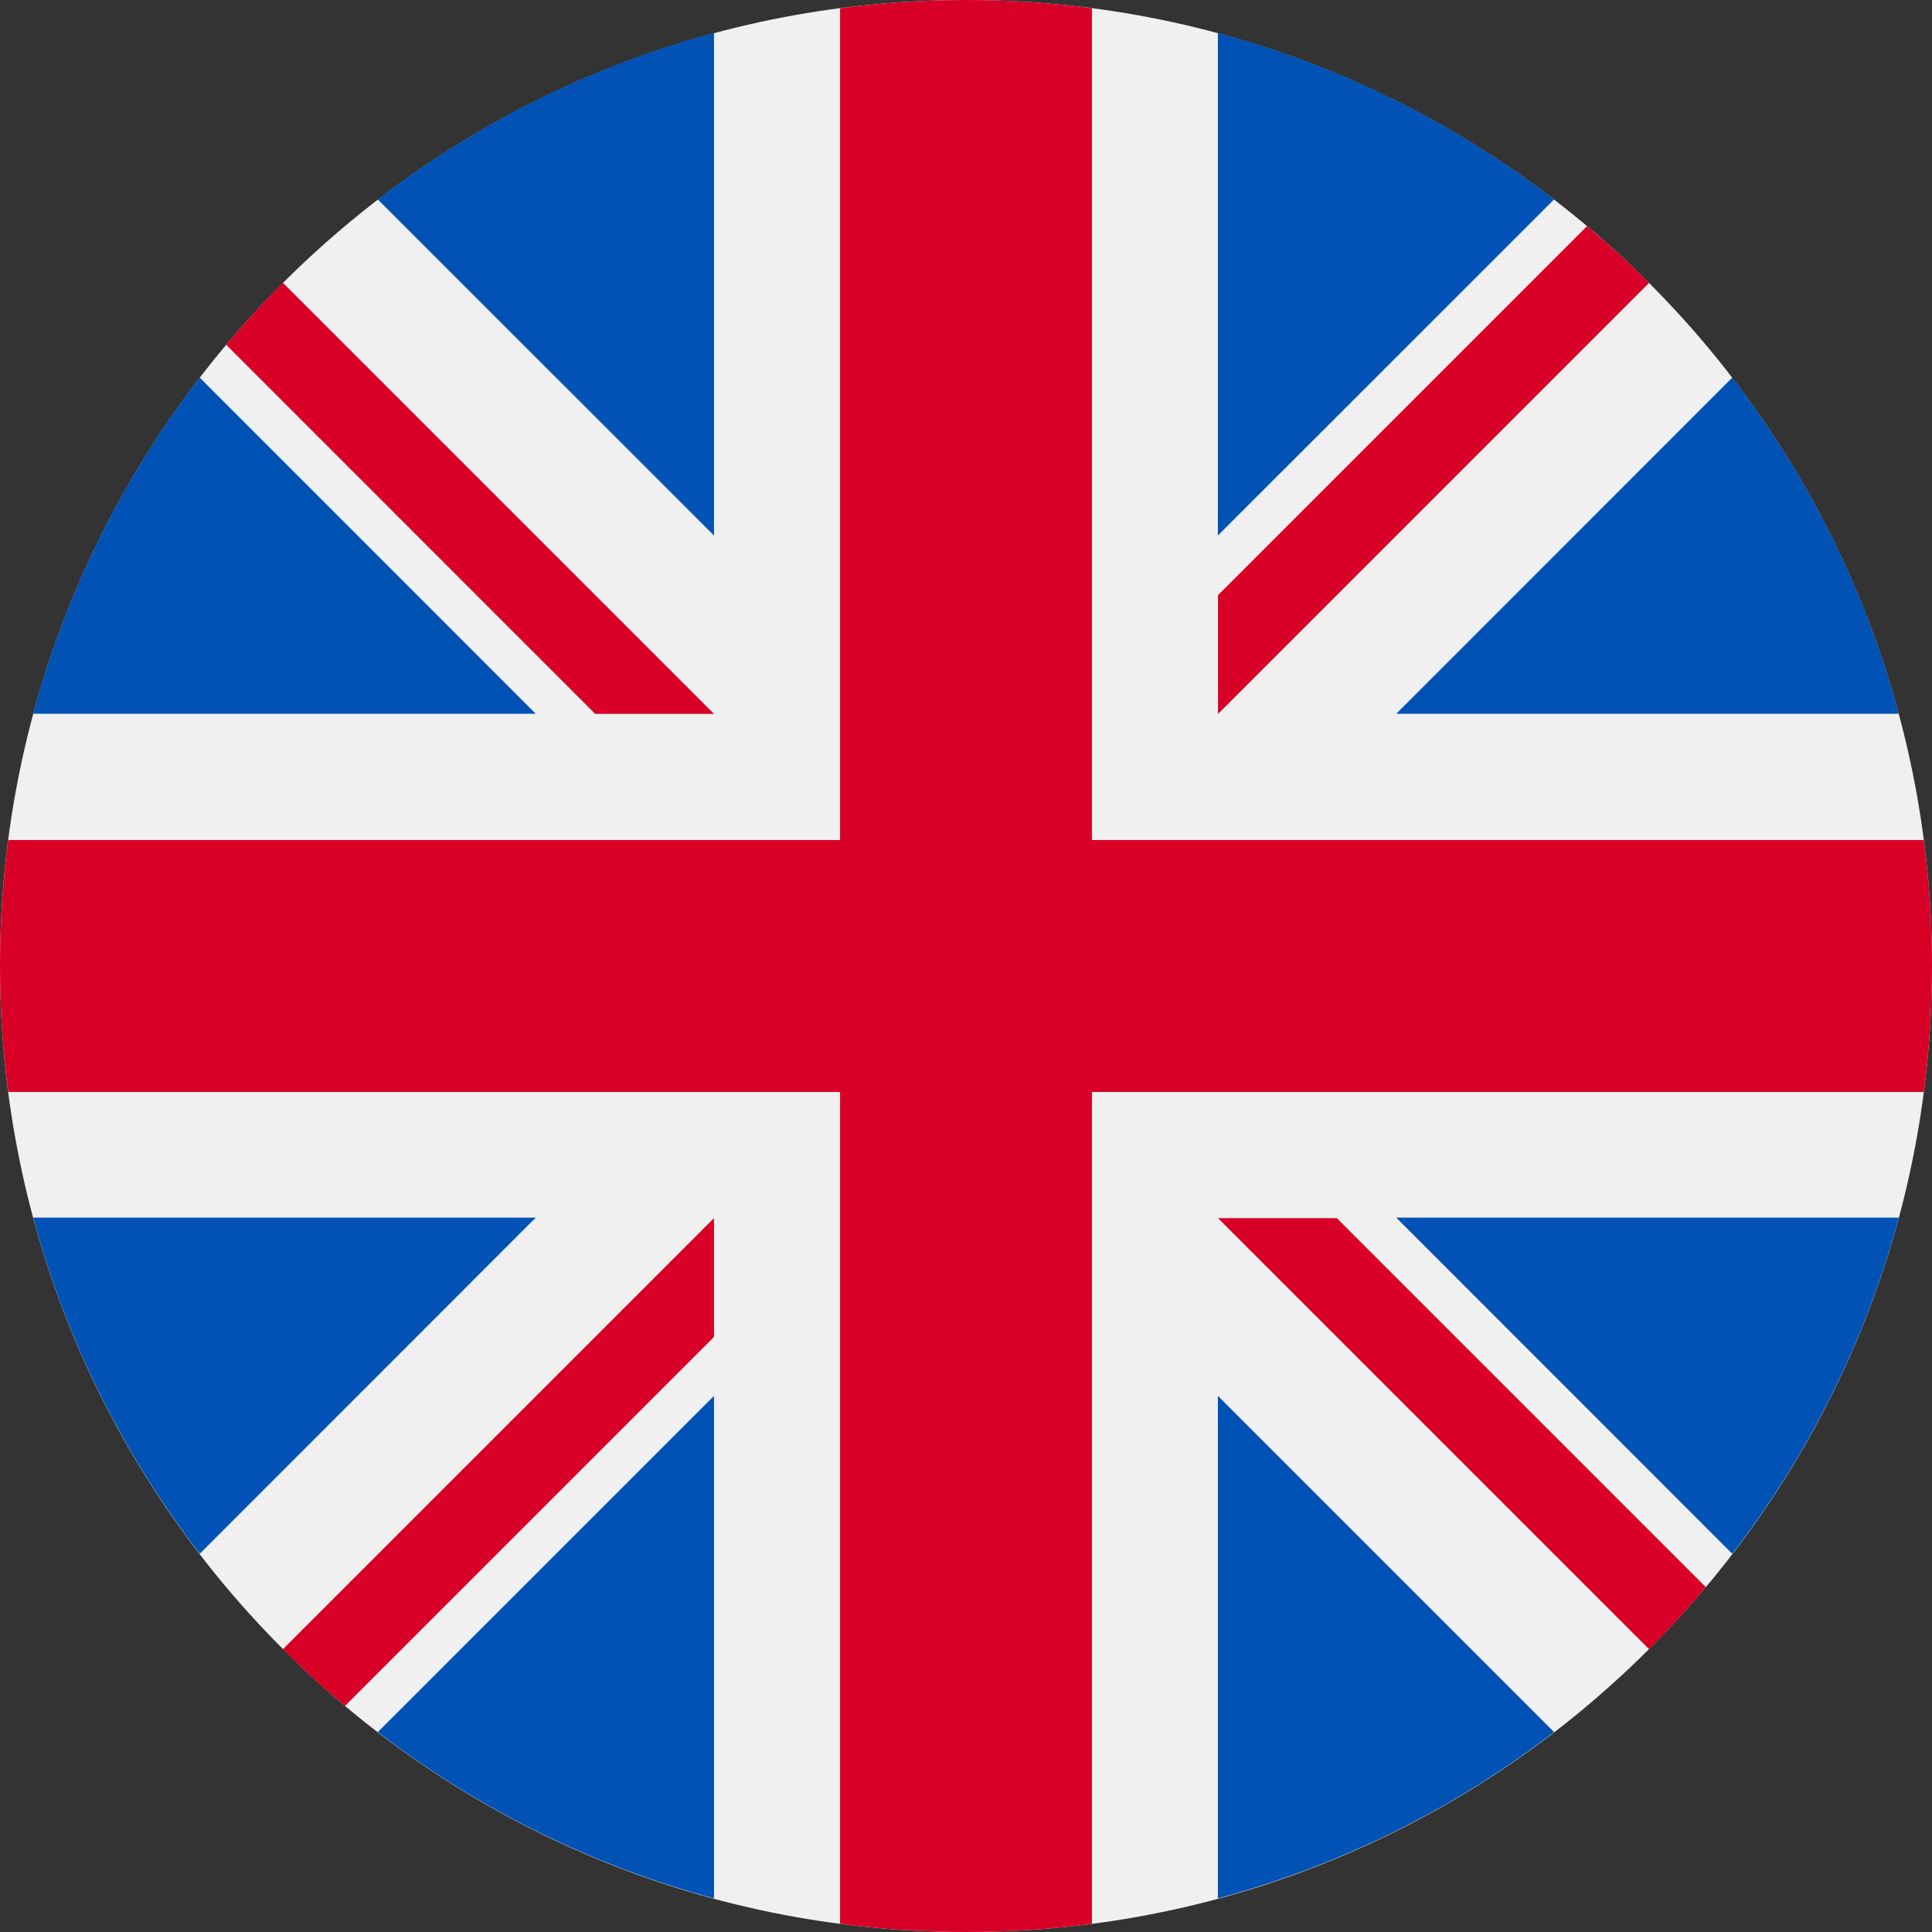
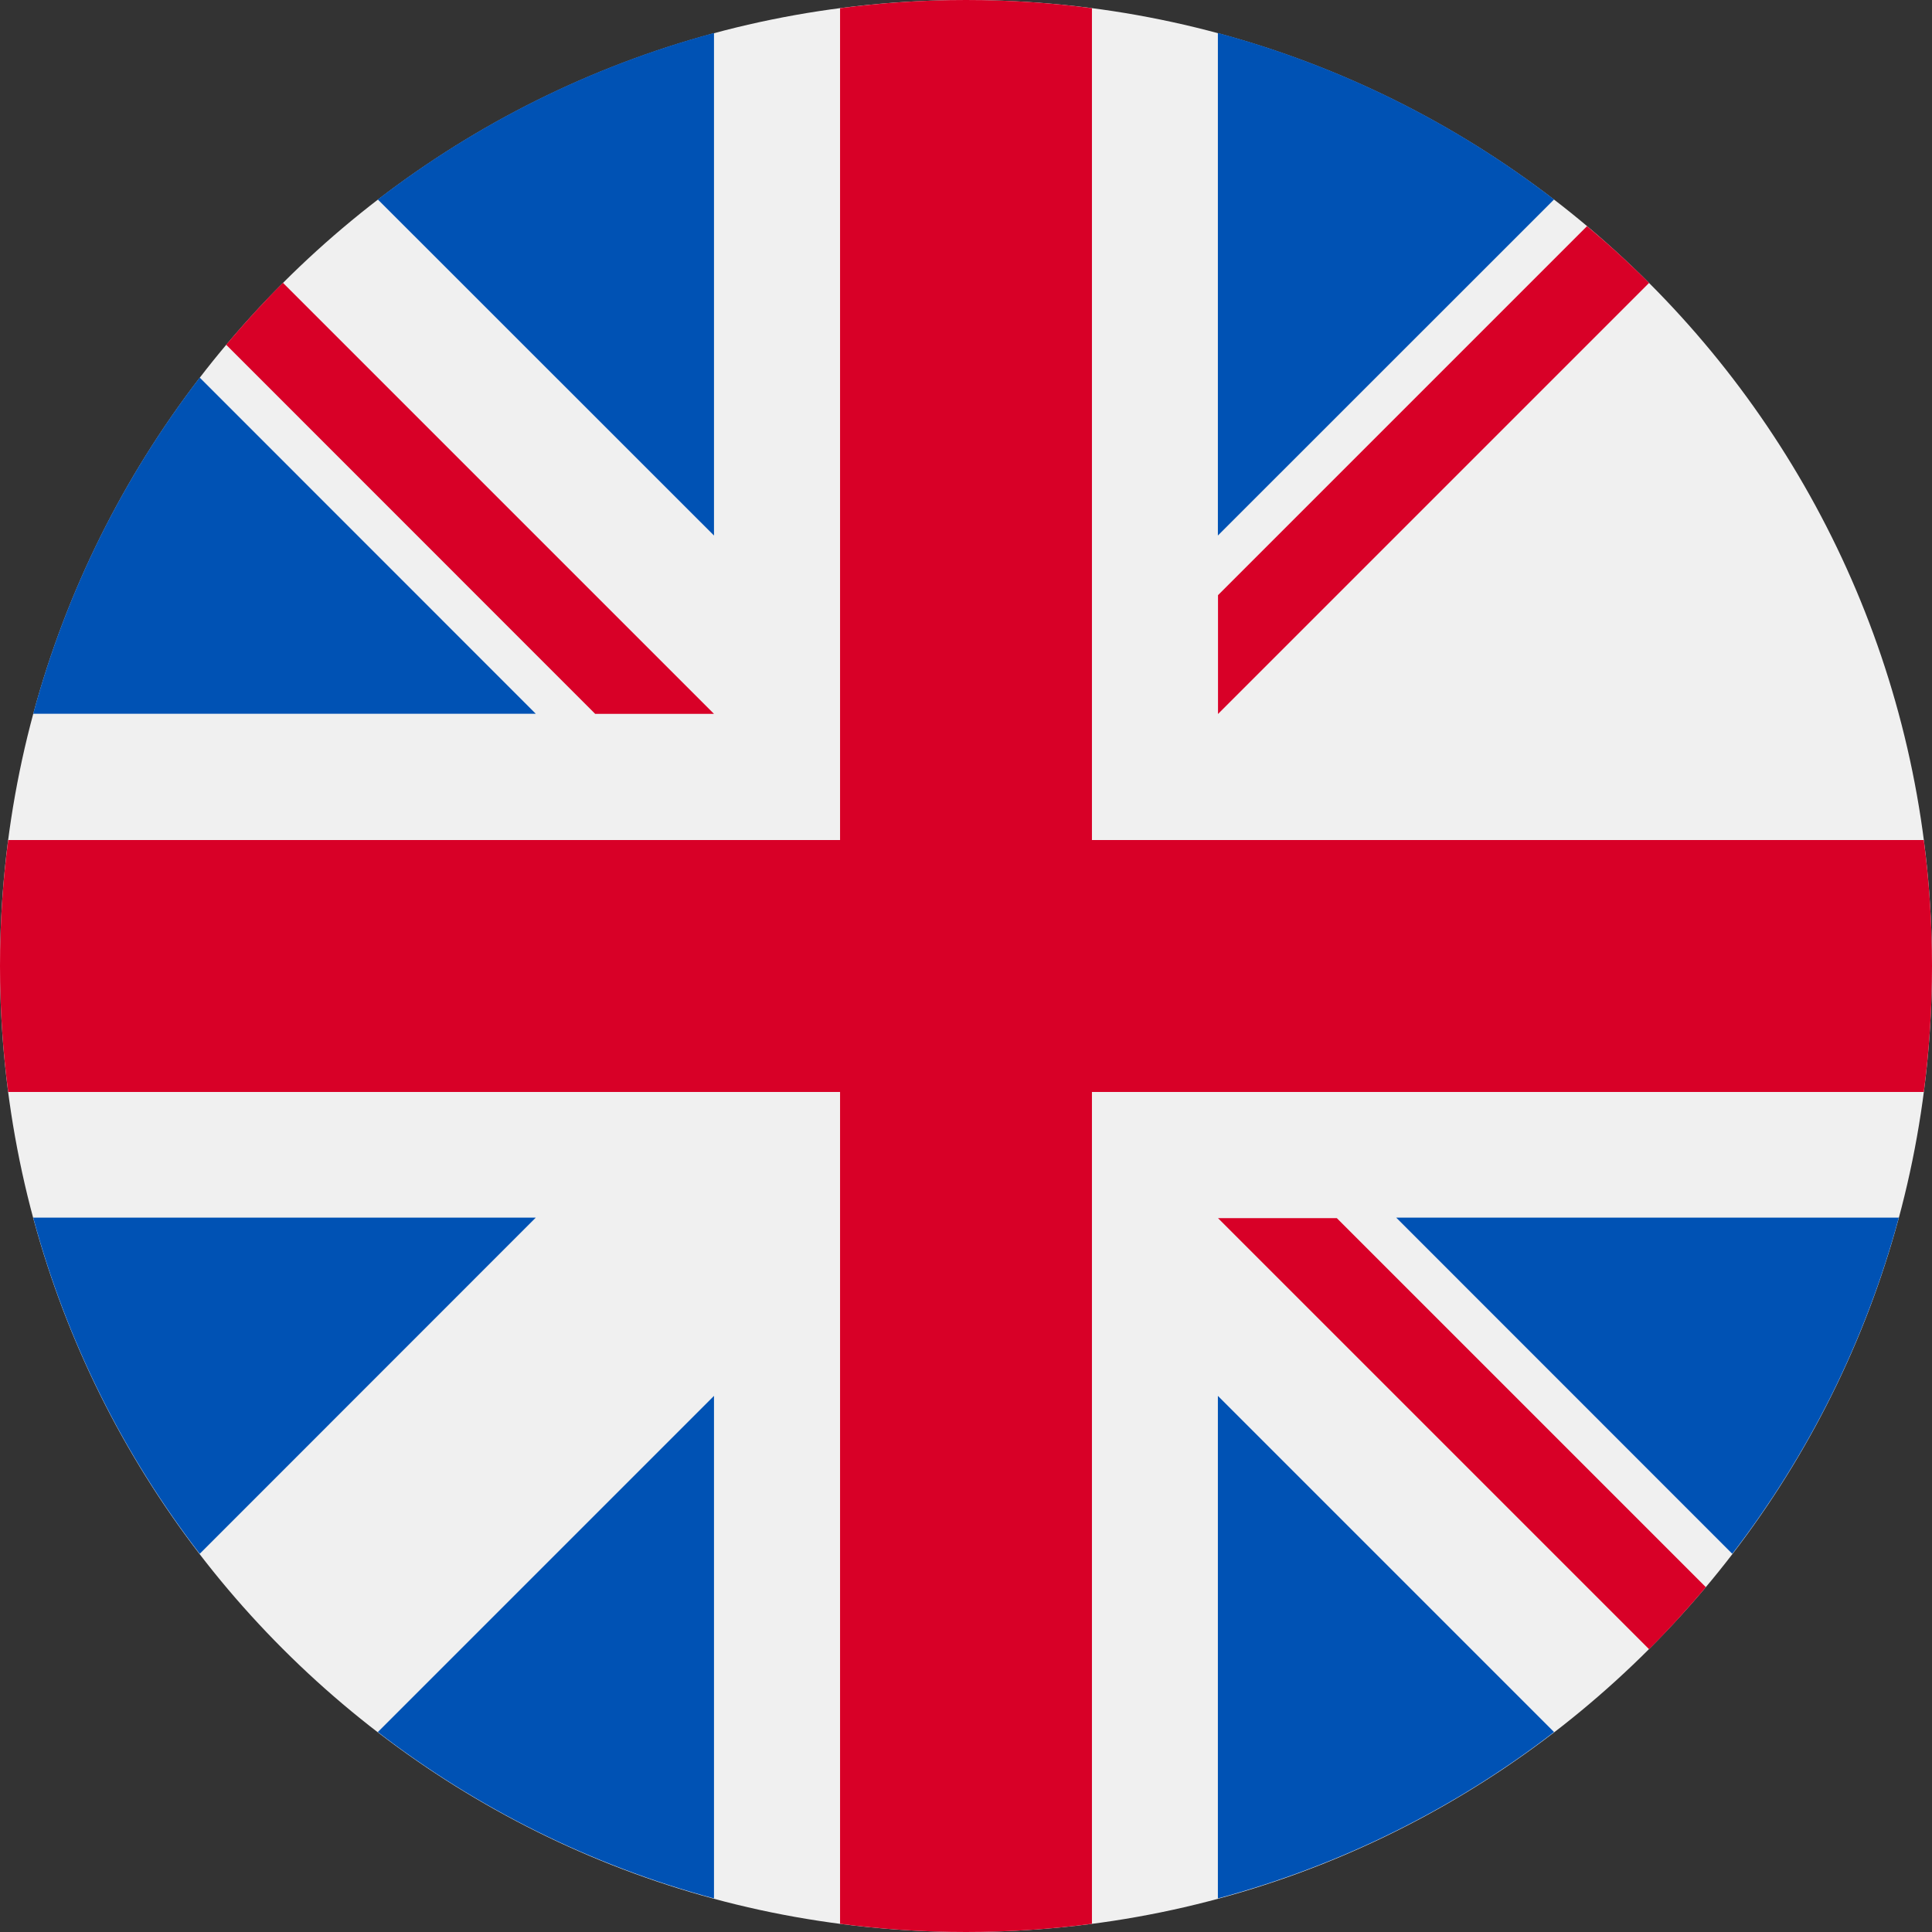
<svg xmlns="http://www.w3.org/2000/svg" width="16" height="16" viewBox="0 0 16 16" fill="none">
  <rect x="0" y="0" width="16" height="16" fill="#333333" stroke="none" />
  <g clip-path="url(#clip0_971_7818)">
    <path d="M8 16C12.418 16 16 12.418 16 8C16 3.582 12.418 0 8 0C3.582 0 0 3.582 0 8C0 12.418 3.582 16 8 16Z" fill="#F0F0F0" />
    <path d="M1.654 3.127C1.025 3.945 0.551 4.887 0.275 5.911H4.437L1.654 3.127Z" fill="#0052B4" />
-     <path d="M15.725 5.911C15.449 4.887 14.975 3.945 14.346 3.127L11.563 5.911H15.725Z" fill="#0052B4" />
+     <path d="M15.725 5.911L11.563 5.911H15.725Z" fill="#0052B4" />
    <path d="M0.275 10.084C0.551 11.108 1.025 12.05 1.654 12.868L4.437 10.084H0.275Z" fill="#0052B4" />
    <path d="M12.87 1.652C12.053 1.023 11.11 0.549 10.086 0.273V4.435L12.87 1.652Z" fill="#0052B4" />
    <path d="M3.129 14.344C3.947 14.973 4.889 15.446 5.913 15.722V11.56L3.129 14.344Z" fill="#0052B4" />
    <path d="M5.913 0.273C4.889 0.549 3.947 1.023 3.129 1.652L5.913 4.435V0.273Z" fill="#0052B4" />
    <path d="M10.086 15.722C11.11 15.446 12.053 14.973 12.87 14.344L10.086 11.56V15.722Z" fill="#0052B4" />
    <path d="M11.563 10.084L14.346 12.868C14.975 12.05 15.449 11.108 15.725 10.084H11.563Z" fill="#0052B4" />
    <path d="M15.932 6.957H9.044H9.043V0.068C8.702 0.023 8.354 0 8 0C7.646 0 7.298 0.023 6.957 0.068V6.956V6.957H0.068C0.023 7.298 0 7.646 0 8C0 8.354 0.023 8.702 0.068 9.043H6.956H6.957V15.932C7.298 15.977 7.646 16 8 16C8.354 16 8.702 15.977 9.043 15.932V9.044V9.043H15.932C15.977 8.702 16 8.354 16 8C16 7.646 15.977 7.298 15.932 6.957Z" fill="#D80027" />
    <path d="M10.087 10.088L13.657 13.658C13.821 13.494 13.978 13.322 14.127 13.144L11.071 10.088H10.087V10.088Z" fill="#D80027" />
-     <path d="M5.913 10.088H5.913L2.343 13.658C2.507 13.822 2.679 13.979 2.857 14.128L5.913 11.072V10.088Z" fill="#D80027" />
    <path d="M5.913 5.912V5.912L2.343 2.342C2.179 2.506 2.022 2.678 1.873 2.855L4.929 5.912H5.913V5.912Z" fill="#D80027" />
    <path d="M10.087 5.913L13.657 2.343C13.493 2.179 13.321 2.022 13.143 1.873L10.087 4.929V5.913Z" fill="#D80027" />
  </g>
  <defs>
    <clipPath id="clip0_971_7818">
      <rect width="16" height="16" fill="white" />
    </clipPath>
  </defs>
</svg>